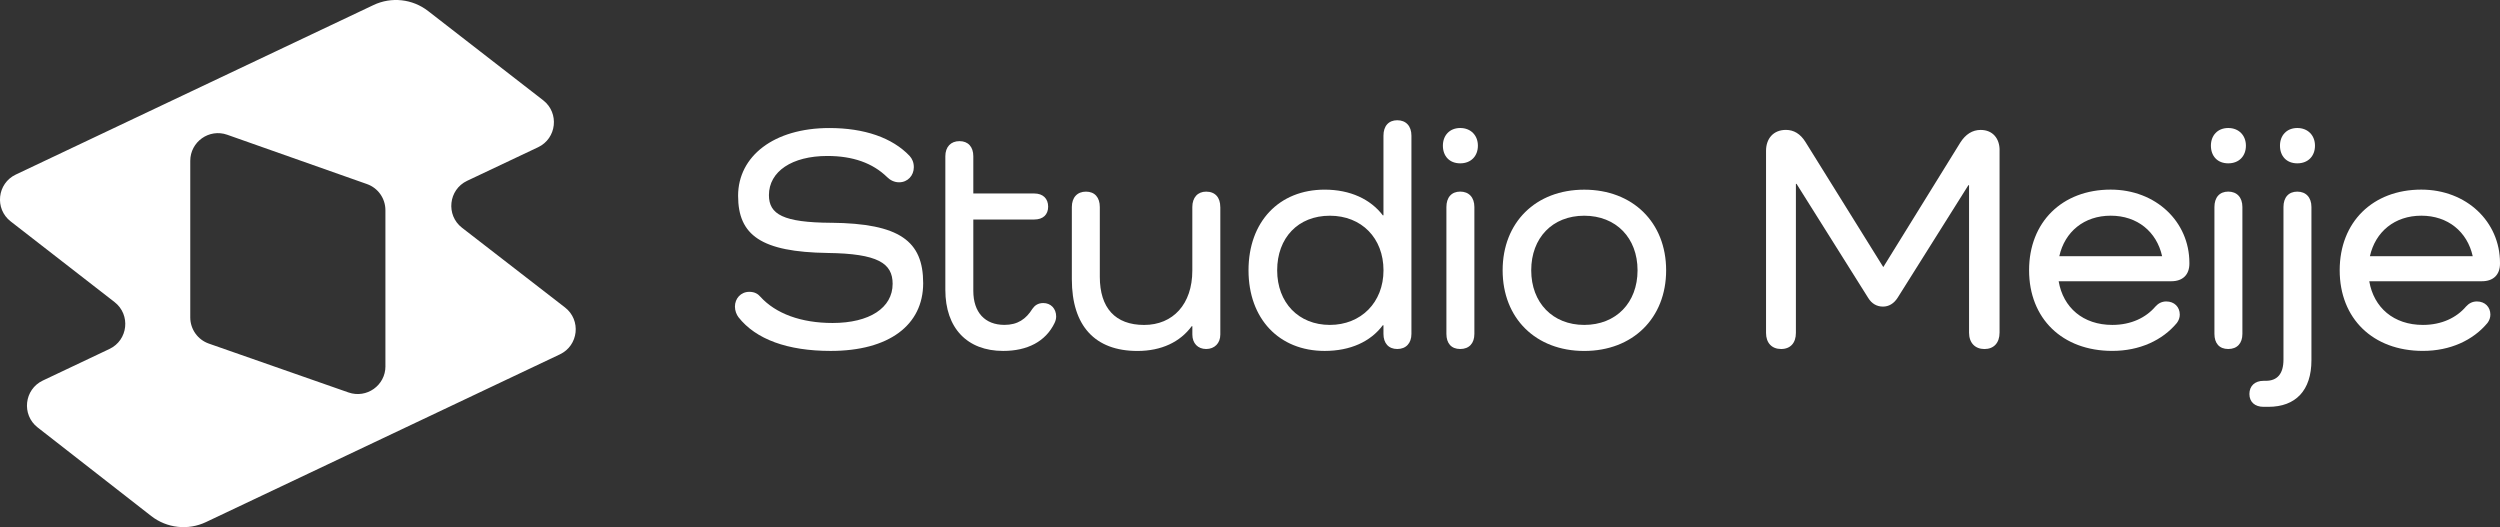
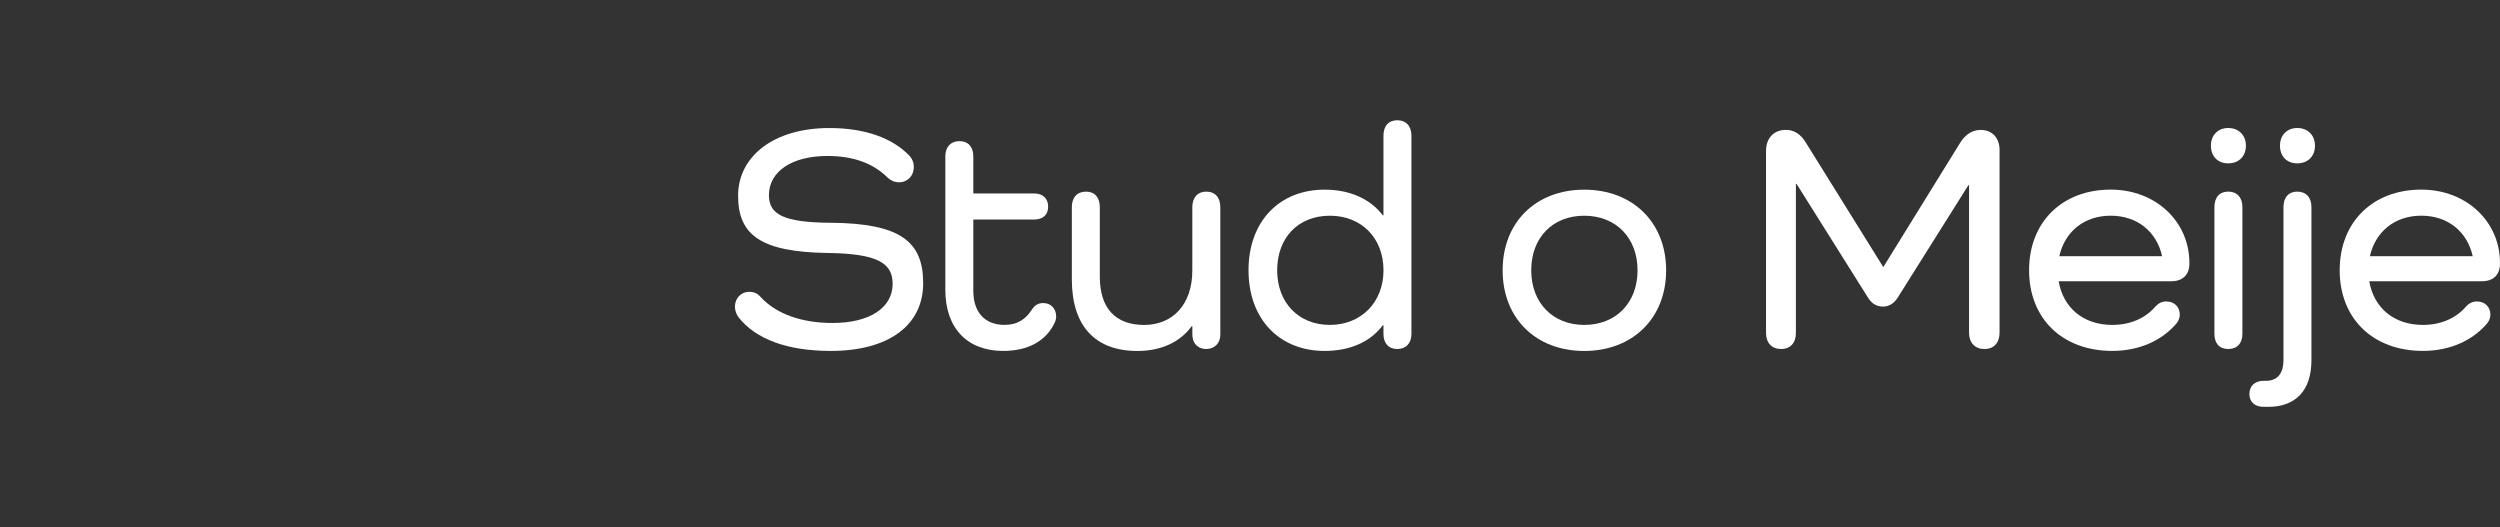
<svg xmlns="http://www.w3.org/2000/svg" id="Calque_2" viewBox="0 0 766.97 161.72">
  <rect x="0" y="0" width="766.97" height="161.72" fill="#333333" stroke="none" />
  <defs>
    <style>.cls-1{fill:#fff;}</style>
  </defs>
  <g id="Calque_1-2">
    <path class="cls-1" d="M254.94,68.34c21.09.2,28.28,5.62,28.28,18.53s-10.54,20.79-28.38,20.79c-13.21,0-22.96-3.55-28.29-10.35-.59-.79-1.08-1.97-1.08-3.25,0-2.46,1.77-4.53,4.43-4.53,1.67,0,2.66.69,3.35,1.48,4.73,5.22,12.52,8.08,22.17,8.08,11.33,0,18.43-4.63,18.43-12.02,0-6.31-4.53-9.26-19.91-9.46-20.4-.3-27.5-5.42-27.5-17.54s10.94-20.79,27.99-20.79c10.74,0,19.32,2.96,24.64,8.57.79.89,1.28,1.97,1.28,3.45,0,2.56-1.87,4.63-4.53,4.63-1.48,0-2.76-.69-3.65-1.58-4.43-4.34-10.55-6.5-18.33-6.5-10.84,0-17.94,4.73-17.94,12.02,0,5.91,4.43,8.38,19.02,8.48Z" />
    <path class="cls-1" d="M323.53,99.09c-2.76,5.72-8.38,8.57-15.77,8.57-11.04,0-17.74-7-17.74-18.73v-41c0-2.86,1.67-4.63,4.34-4.63s4.24,1.77,4.24,4.63v11.43h18.72c2.66,0,4.24,1.58,4.24,4.04s-1.58,3.94-4.24,3.94h-18.72v21.88c0,6.6,3.55,10.45,9.56,10.45,4.04,0,6.6-1.77,8.57-4.93.69-.99,1.67-1.77,3.35-1.77,2.27,0,3.94,1.68,3.94,4.14,0,.69-.2,1.38-.49,1.97Z" />
    <path class="cls-1" d="M374.38,63.51v39.13c0,2.66-1.77,4.43-4.34,4.43s-4.24-1.77-4.24-4.43v-2.56h-.2c-3.55,4.83-9.26,7.59-16.66,7.59-13.01,0-20.11-7.69-20.11-21.98v-22.17c0-2.96,1.67-4.73,4.34-4.73s4.24,1.77,4.24,4.73v21.39c0,9.56,4.73,14.78,13.6,14.78s14.78-6.41,14.78-16.66v-19.51c0-2.96,1.68-4.73,4.24-4.73,2.76,0,4.34,1.77,4.34,4.73Z" />
    <path class="cls-1" d="M433.01,41.63v60.81c0,2.86-1.67,4.63-4.34,4.63s-4.24-1.77-4.24-4.63v-2.66h-.2c-3.75,5.03-9.95,7.88-17.84,7.88-13.99,0-23.36-9.86-23.36-24.74s9.36-24.74,23.36-24.74c7.88,0,14.09,2.96,17.84,7.88h.2v-24.44c0-2.96,1.58-4.73,4.24-4.73s4.34,1.77,4.34,4.73ZM424.44,82.93c0-9.86-6.7-16.75-16.46-16.75s-16.16,6.8-16.16,16.75,6.6,16.75,16.16,16.75,16.46-6.9,16.46-16.75Z" />
-     <path class="cls-1" d="M442.66,44.69c0-3.15,2.07-5.42,5.32-5.42s5.42,2.27,5.42,5.42-2.07,5.42-5.42,5.42-5.32-2.27-5.32-5.42ZM452.32,63.51v38.93c0,2.86-1.58,4.63-4.34,4.63s-4.24-1.77-4.24-4.63v-38.93c0-2.96,1.58-4.73,4.24-4.73s4.34,1.77,4.34,4.73Z" />
    <path class="cls-1" d="M486.02,58.19c14.88,0,25.13,10.05,25.13,24.74s-10.25,24.74-25.13,24.74-25.03-10.05-25.03-24.74,10.15-24.74,25.03-24.74ZM486.02,99.68c9.76,0,16.36-6.8,16.36-16.75s-6.6-16.75-16.36-16.75-16.26,6.8-16.26,16.75,6.6,16.75,16.26,16.75Z" />
    <path class="cls-1" d="M613.44,46.07v55.98c0,3.15-1.78,5.03-4.63,5.03s-4.73-1.87-4.73-5.03v-45.24h-.2l-21.68,34.49c-1.18,1.87-2.76,2.76-4.53,2.76-1.87,0-3.45-.89-4.53-2.66l-21.98-34.99h-.2v45.73c0,3.06-1.67,4.93-4.53,4.93s-4.63-1.87-4.63-4.93v-55.88c0-3.65,2.17-6.41,6.11-6.41,2.37,0,4.43,1.18,6.01,3.75l23.85,38.34,23.65-38.24c1.58-2.46,3.65-3.84,6.21-3.84,3.75,0,5.82,2.66,5.82,6.21Z" />
    <path class="cls-1" d="M671.68,80.86c0,3.45-2.07,5.42-5.52,5.42h-34.59c1.38,8.08,7.49,13.4,16.46,13.4,5.82,0,10.35-2.27,13.21-5.62.89-.99,1.97-1.58,3.35-1.58,2.46,0,4.14,1.68,4.14,4.04,0,.89-.3,1.77-.89,2.56-4.43,5.32-11.43,8.57-19.81,8.57-15.37,0-25.53-9.95-25.53-24.74s10.15-24.74,25.03-24.74c13.9,0,24.15,9.86,24.15,22.47v.2ZM631.77,78.59h31.54c-1.67-7.49-7.59-12.42-15.77-12.42s-14.09,4.93-15.77,12.42Z" />
    <path class="cls-1" d="M678.28,44.69c0-3.15,2.07-5.42,5.32-5.42s5.42,2.27,5.42,5.42-2.07,5.42-5.42,5.42-5.32-2.27-5.32-5.42ZM687.94,63.51v38.93c0,2.86-1.58,4.63-4.34,4.63s-4.24-1.77-4.24-4.63v-38.93c0-2.96,1.58-4.73,4.24-4.73s4.34,1.77,4.34,4.73Z" />
    <path class="cls-1" d="M709.12,63.51v47.01c0,9.26-4.83,14.29-13.21,14.29h-1.48c-2.66,0-4.34-1.48-4.34-3.94s1.67-4.04,4.34-4.04h.69c3.55,0,5.42-2.17,5.42-6.5v-46.81c0-2.96,1.58-4.73,4.24-4.73s4.34,1.77,4.34,4.73ZM699.47,44.69c0-3.15,2.07-5.42,5.32-5.42s5.42,2.27,5.42,5.42-2.07,5.42-5.42,5.42-5.32-2.27-5.32-5.42Z" />
    <path class="cls-1" d="M766.97,80.86c0,3.45-2.07,5.42-5.52,5.42h-34.59c1.38,8.08,7.49,13.4,16.46,13.4,5.82,0,10.35-2.27,13.21-5.62.89-.99,1.97-1.58,3.35-1.58,2.46,0,4.14,1.68,4.14,4.04,0,.89-.3,1.77-.89,2.56-4.43,5.32-11.43,8.57-19.81,8.57-15.37,0-25.53-9.95-25.53-24.74s10.15-24.74,25.03-24.74c13.9,0,24.15,9.86,24.15,22.47v.2ZM727.06,78.59h31.54c-1.67-7.49-7.59-12.42-15.77-12.42s-14.09,4.93-15.77,12.42Z" />
-     <path class="cls-1" d="M173.33,94.32l-31.59-24.45c-5-3.87-4.16-11.69,1.57-14.4l21.77-10.3c5.72-2.71,6.57-10.51,1.57-14.4L131.35,3.39c-4.81-3.74-11.29-4.44-16.77-1.84L4.85,53.55c-5.72,2.71-6.57,10.51-1.57,14.38l31.87,24.75c5,3.89,4.15,11.67-1.57,14.38l-20.45,9.69c-5.71,2.71-6.57,10.49-1.59,14.38l34.85,27.18c4.79,3.74,11.31,4.47,16.8,1.86l108.57-51.45c5.73-2.71,6.59-10.51,1.57-14.4ZM118.25,112.37c0,5.87-5.78,9.96-11.31,8.04l-42.87-15c-3.41-1.19-5.7-4.42-5.7-8.03v-48.02c0-5.87,5.8-9.98,11.34-8.02l42.87,15.13c3.39,1.19,5.66,4.4,5.66,8.02v47.89Z" />
  </g>
</svg>